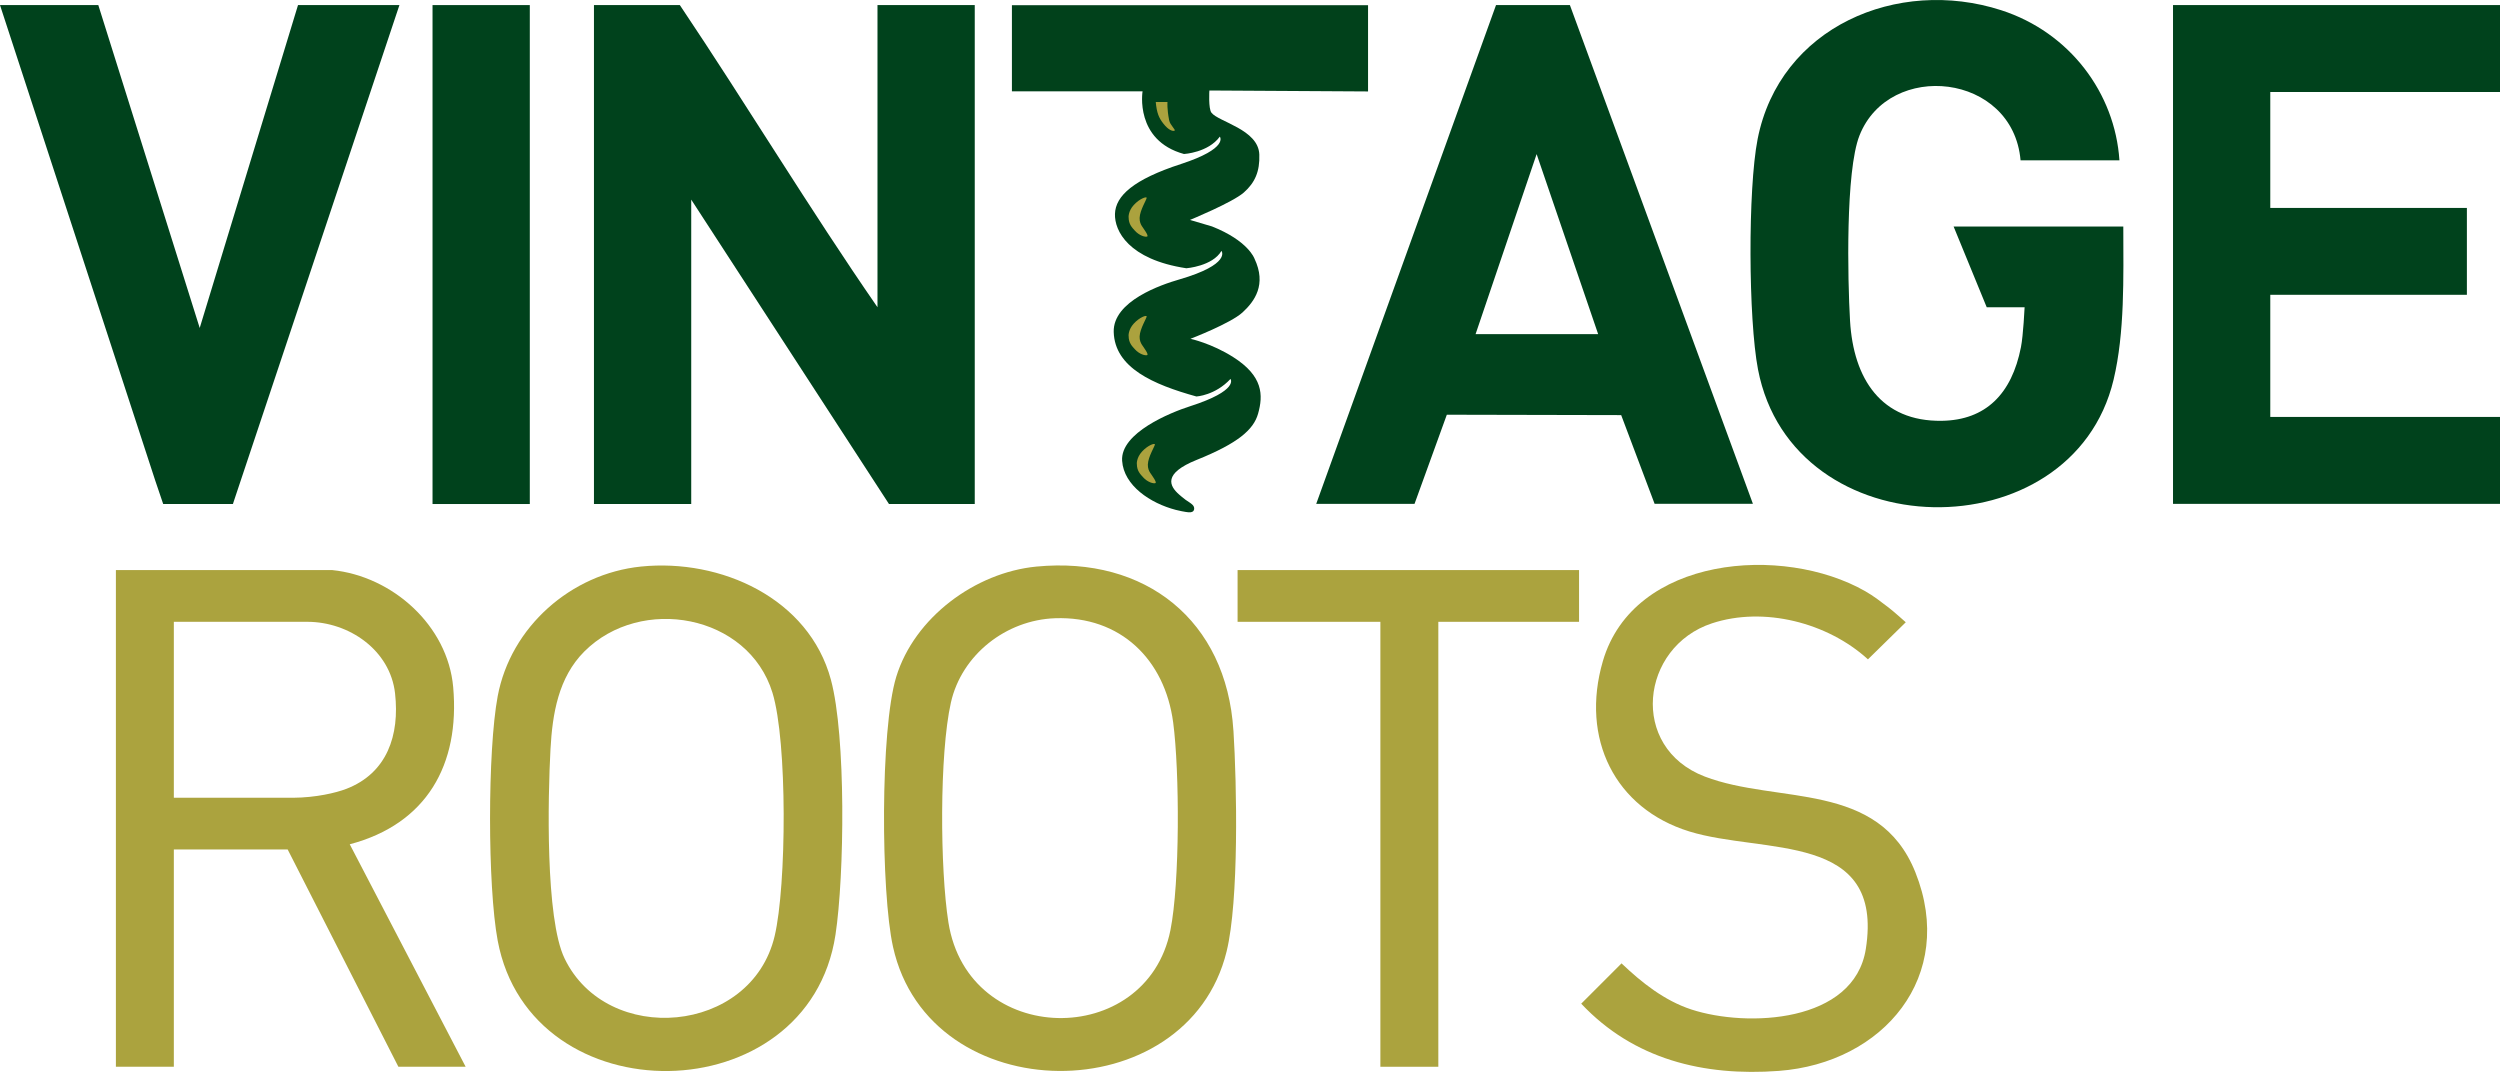
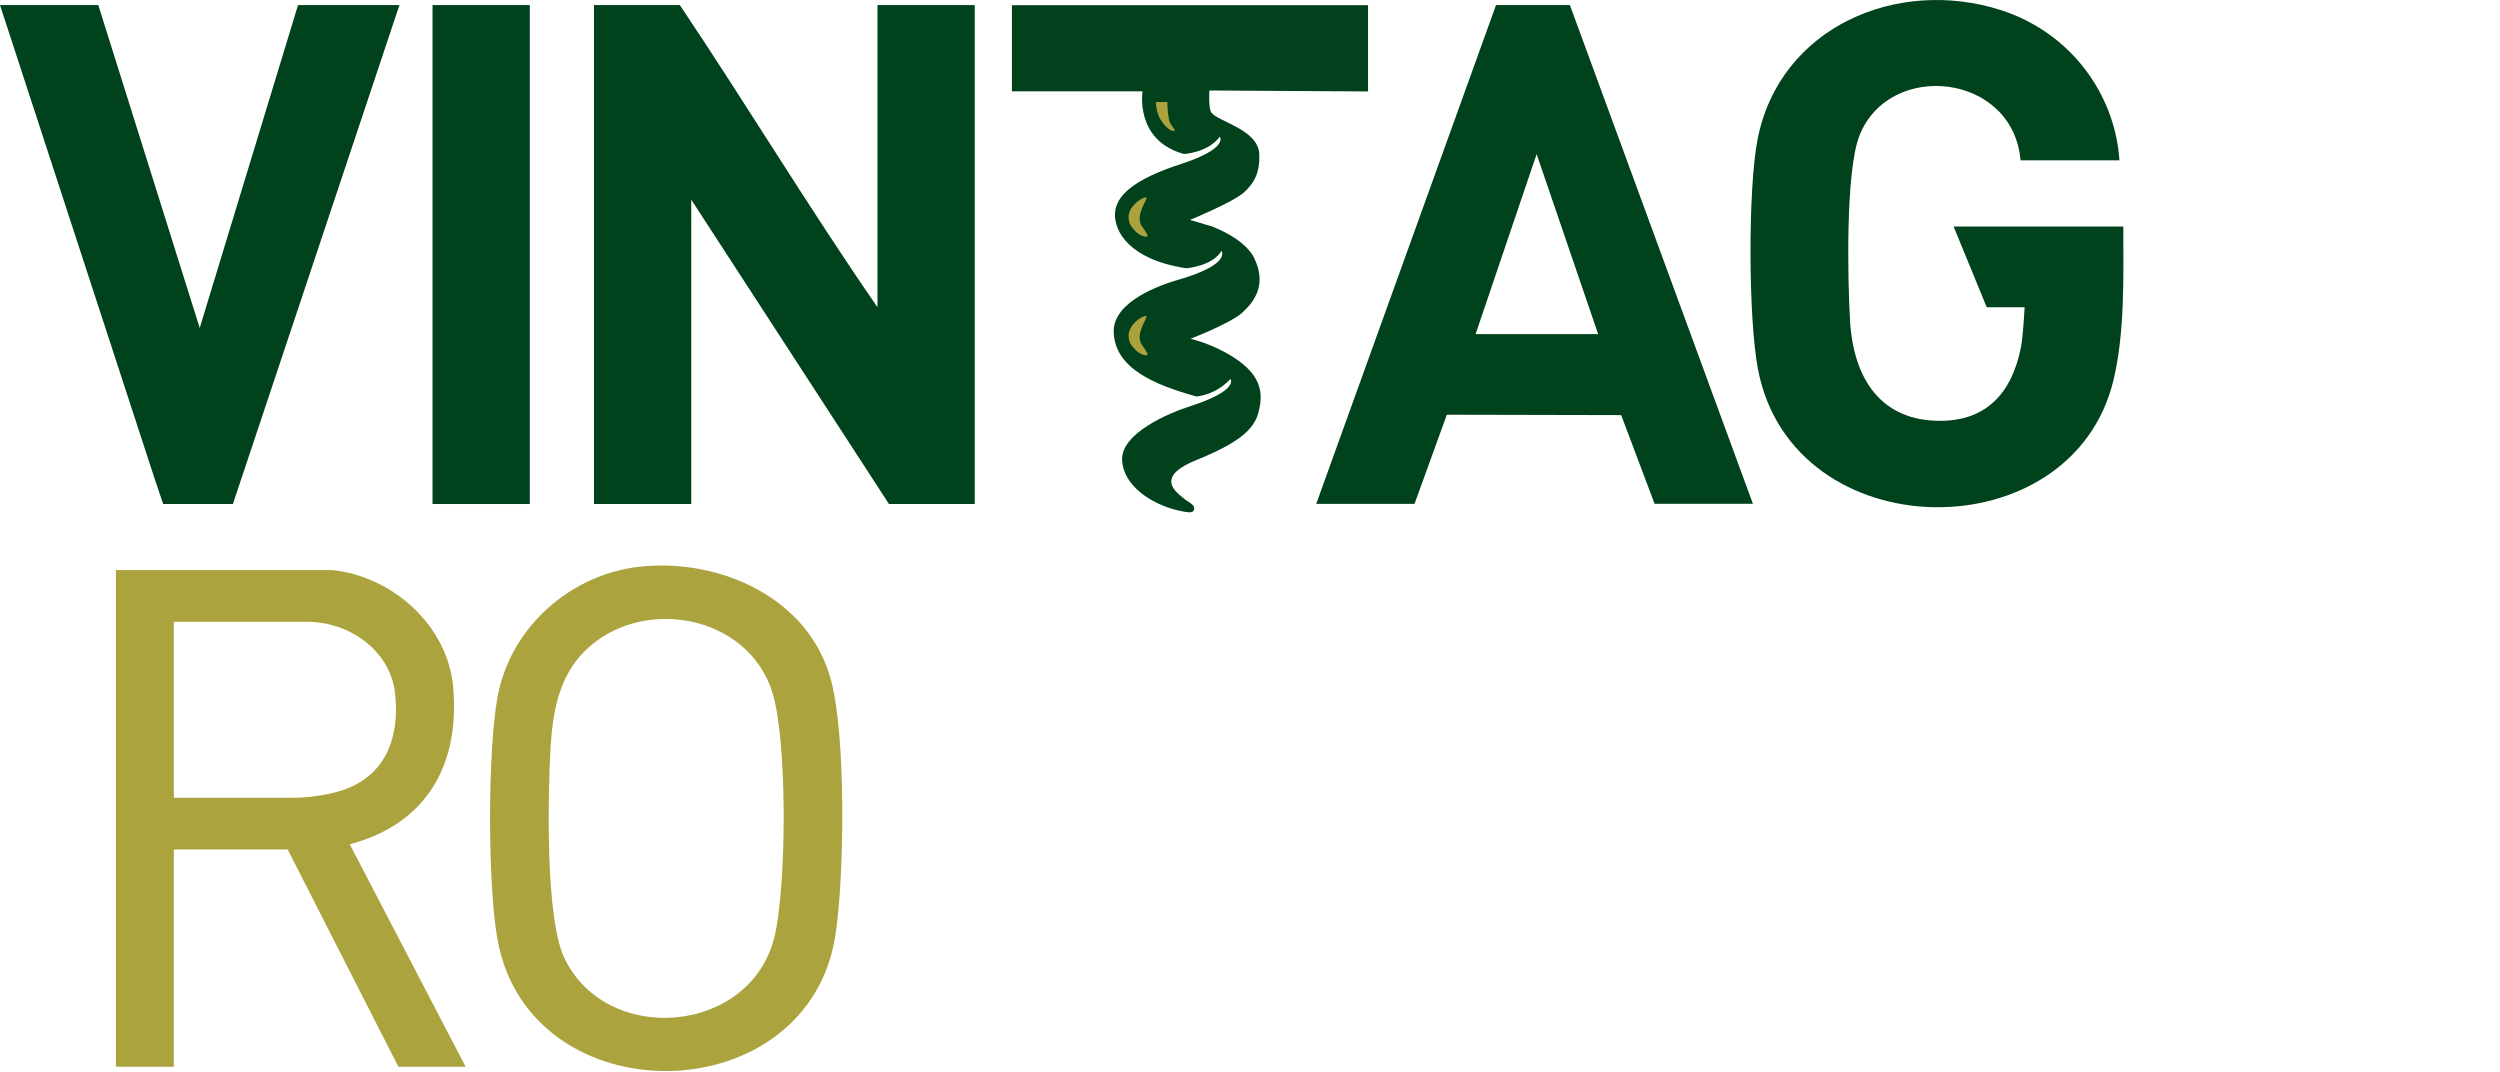
<svg xmlns="http://www.w3.org/2000/svg" id="Vintage_Roots_2" version="1.1" viewBox="70.95 130.81 579.84 248.61">
  <defs>
    <style>
      .st0 {
        fill: #aba33e;
      }

      .st1 {
        fill: #aba23e;
      }

      .st2 {
        fill: #01411b;
      }

      .st3 {
        fill: #00421c;
      }
    </style>
  </defs>
  <path class="st3" d="M274.47,202.07v-70.08h22.56v115.71h-19.9l-45.86-70.59v70.59s-22.56,0-22.56,0v-115.71h19.92c15.55,23.18,29.98,47.13,45.84,70.08Z" />
  <path class="st3" d="M562.54,167.99h-22.95c-1.76-20.27-30.43-23.28-37.36-5.75-3.26,8.27-2.75,33.32-2.19,42.97.78,13.44,7.2,23.43,21.32,23.2,10.11-.16,16.19-6.19,18.32-17.08.54-2.75.85-9.26.85-9.26h-8.79l-7.68-18.72h39.36c.02,11.93.36,24.54-2.26,35.54-9.56,40.17-74.44,39.45-82.47-2.41-2.24-11.65-2.36-41.79-.09-53.39,5.1-26.02,32.44-37.67,56.5-29.91,15.94,5.15,26.39,19.26,27.42,34.81Z" />
-   <polygon class="st3" points="650.79 131.99 650.79 152.15 597.51 152.15 597.51 179.03 643.11 179.04 643.11 199.19 597.51 199.19 597.51 227.51 650.79 227.51 650.79 247.67 574.95 247.67 574.95 131.99 650.79 131.99" />
  <polygon class="st3" points="93.75 131.99 117.27 206.88 140.07 131.99 163.59 131.99 125.2 247.01 124.97 247.71 108.8 247.71 106.95 242.25 70.95 131.99 93.75 131.99" />
  <polygon class="st3" points="193.83 131.99 193.83 247.71 171.27 247.71 171.27 244.09 171.27 131.99 193.83 131.99" />
  <path class="st3" d="M435.06,131.99h-17.13l-41.7,115.68h22.8l7.49-20.67,40.44.09,7.75,20.57h22.8l-42.45-115.68ZM413.19,208.31l14.16-41.76,14.27,41.76h-28.43Z" />
  <g>
-     <path class="st0" d="M512.97,275.13l-8.78,8.61s-.08-.08-.09-.09c-9.28-8.42-24.03-12.24-36.08-8.27-16.59,5.46-19.32,28.79-1.67,35.54,16.87,6.46,40.3.86,48.84,22.2,9.65,24.15-7.46,44.27-31.68,46.07-17.41,1.29-33.65-2.66-45.82-15.59l9.35-9.35c4.69,4.47,9.95,8.64,16.18,10.69,12.94,4.24,37.78,3.14,40.48-14.03,4.3-27.33-23.71-21.93-40.95-27.26s-25.28-21.53-20.04-39.49c7.12-24.41,41.78-27.13,60.87-16.22,1.91,1.09,3.65,2.44,5.39,3.77,1.23.94,4,3.43,4,3.43Z" />
-     <polygon class="st0" points="437.19 263.03 437.19 275.03 404.55 275.03 404.55 378.23 391.11 378.23 391.11 275.03 357.99 275.03 357.99 263.03 437.19 263.03" />
    <path class="st0" d="M152.07,326.63c17.81-4.7,25.59-18.44,23.99-36.47-1.27-14.28-14.08-25.71-28.07-27.13h-50.16v115.2h13.44v-50.4h26.4l25.68,50.4h15.6l-26.88-51.6ZM111.27,314.54v-39.51h30.96c9.69,0,19.23,6.59,20.35,16.61,1.08,9.67-1.81,18.49-11.34,22.15-2.41.92-7.02,2.01-12.3,2.05h-27.67v-1.31Z" />
    <path class="st0" d="M263.67,288.47c-5.1-18.95-25.58-28.13-44.02-26.26-16.27,1.66-30.26,14-33.27,30.09-2.36,12.65-2.36,44.01,0,56.66,7.66,40.99,72.05,40.14,78.35-1.35,2.08-13.73,2.47-46.03-1.06-59.14ZM250.62,347.91c-5.41,22.86-38.86,25.64-48.72,5.21-4.49-9.29-3.87-37.51-3.27-48.56.45-8.21,1.82-16.61,7.84-22.64,13.15-13.15,38.05-8.62,43.64,9.55,3.49,11.35,3.28,44.73.51,56.44Z" />
-     <path class="st0" d="M357.02,300.24c-1.61-25.51-20.38-40.47-45.69-38.02-14.22,1.38-28.3,11.83-32.51,25.57-3.74,12.22-3.56,49.96-.75,62.62,8.44,38.13,68.29,38.3,77.38,1.05,2.87-11.76,2.38-38.53,1.58-51.21ZM342.41,346.57c-5.56,27.63-46.88,27.27-51.49-1.83-1.95-12.3-2.11-39.04.58-50.99,2.5-11.09,12.8-19.15,24.16-19.55,15.18-.54,25.46,9.6,27.39,24.17,1.5,11.32,1.57,37.17-.64,48.2Z" />
  </g>
  <g>
    <path class="st2" d="M305.65,131.99v20.01h30.3s-1.89,11.37,9.61,14.53c0,0,5.61-.32,8.31-4.03,0,0,2.17,2.7-9.01,6.35-11,3.58-15.18,7.37-15.31,11.58-.12,3.9,3.1,10.56,16.56,12.6,0,0,6.07-.47,8.14-4.03,0,0,2.37,3.1-9.83,6.64-4.08,1.18-15.35,4.99-15.16,12.16.23,8.33,9.18,12.19,19.18,14.97,0,0,4.36-.24,7.9-4.07,0,0,2.08,2.66-9.39,6.34-4.47,1.43-16.18,6.16-15.74,12.65.39,5.75,6.56,9.85,12.45,11.38.18.05,1.09.26,1.37.31s1.56.32,2.02.25c.42-.07.66-.18.79-.48.21-.48,0-.94-.24-1.19-.44-.47-1.11-.82-1.65-1.21-.51-.36-1.3-1.05-1.51-1.23-2.25-1.97-3.85-4.87,4.1-8.06,9.62-3.87,13.15-7.03,14.19-10.66,1.25-4.37,1.16-8.78-5.76-13.17-5.04-3.2-9.91-4.24-9.91-4.24,0,0,9.31-3.57,12.09-6.13,2.78-2.56,5.62-6.44,2.75-12.48,0,0-1.44-4.13-9.84-7.45l-5.11-1.51s9.9-4.07,12.49-6.36,3.73-4.89,3.59-8.82c-.2-5.81-9.46-7.55-11.1-9.69-.74-.96-.48-5.15-.48-5.15l36.8.22v-20.01h-82.6Z" />
    <g>
      <path class="st1" d="M339.01,154.47h2.72s-.14,1.54.39,4.24c.23,1.18,1.65,2.25,1.23,2.42s-1.4-.17-2.51-1.57-1.59-2.52-1.83-5.1Z" />
      <path class="st1" d="M332.71,181.22s-.11-1.43,1.21-2.87,2.94-2.02,2.98-1.66-1.56,2.83-1.63,4.64c-.04.91.28,1.54.52,1.92.42.65,1.65,2.25,1.23,2.42s-1.8-.18-2.85-1.35c-.63-.7-1.46-1.48-1.45-3.11Z" />
      <path class="st1" d="M332.71,208.72s-.11-1.43,1.21-2.87,2.94-2.02,2.98-1.66-1.56,2.83-1.63,4.64c-.04.91.28,1.54.52,1.92.42.65,1.65,2.25,1.23,2.42s-1.8-.18-2.85-1.35c-.63-.7-1.46-1.48-1.45-3.11Z" />
-       <path class="st1" d="M334.62,238.41s-.11-1.43,1.21-2.87,2.94-2.02,2.98-1.66-1.56,2.83-1.63,4.64c-.04.91.28,1.54.52,1.92.42.65,1.65,2.25,1.23,2.42s-1.8-.18-2.85-1.35c-.63-.7-1.46-1.48-1.45-3.11Z" />
    </g>
  </g>
</svg>